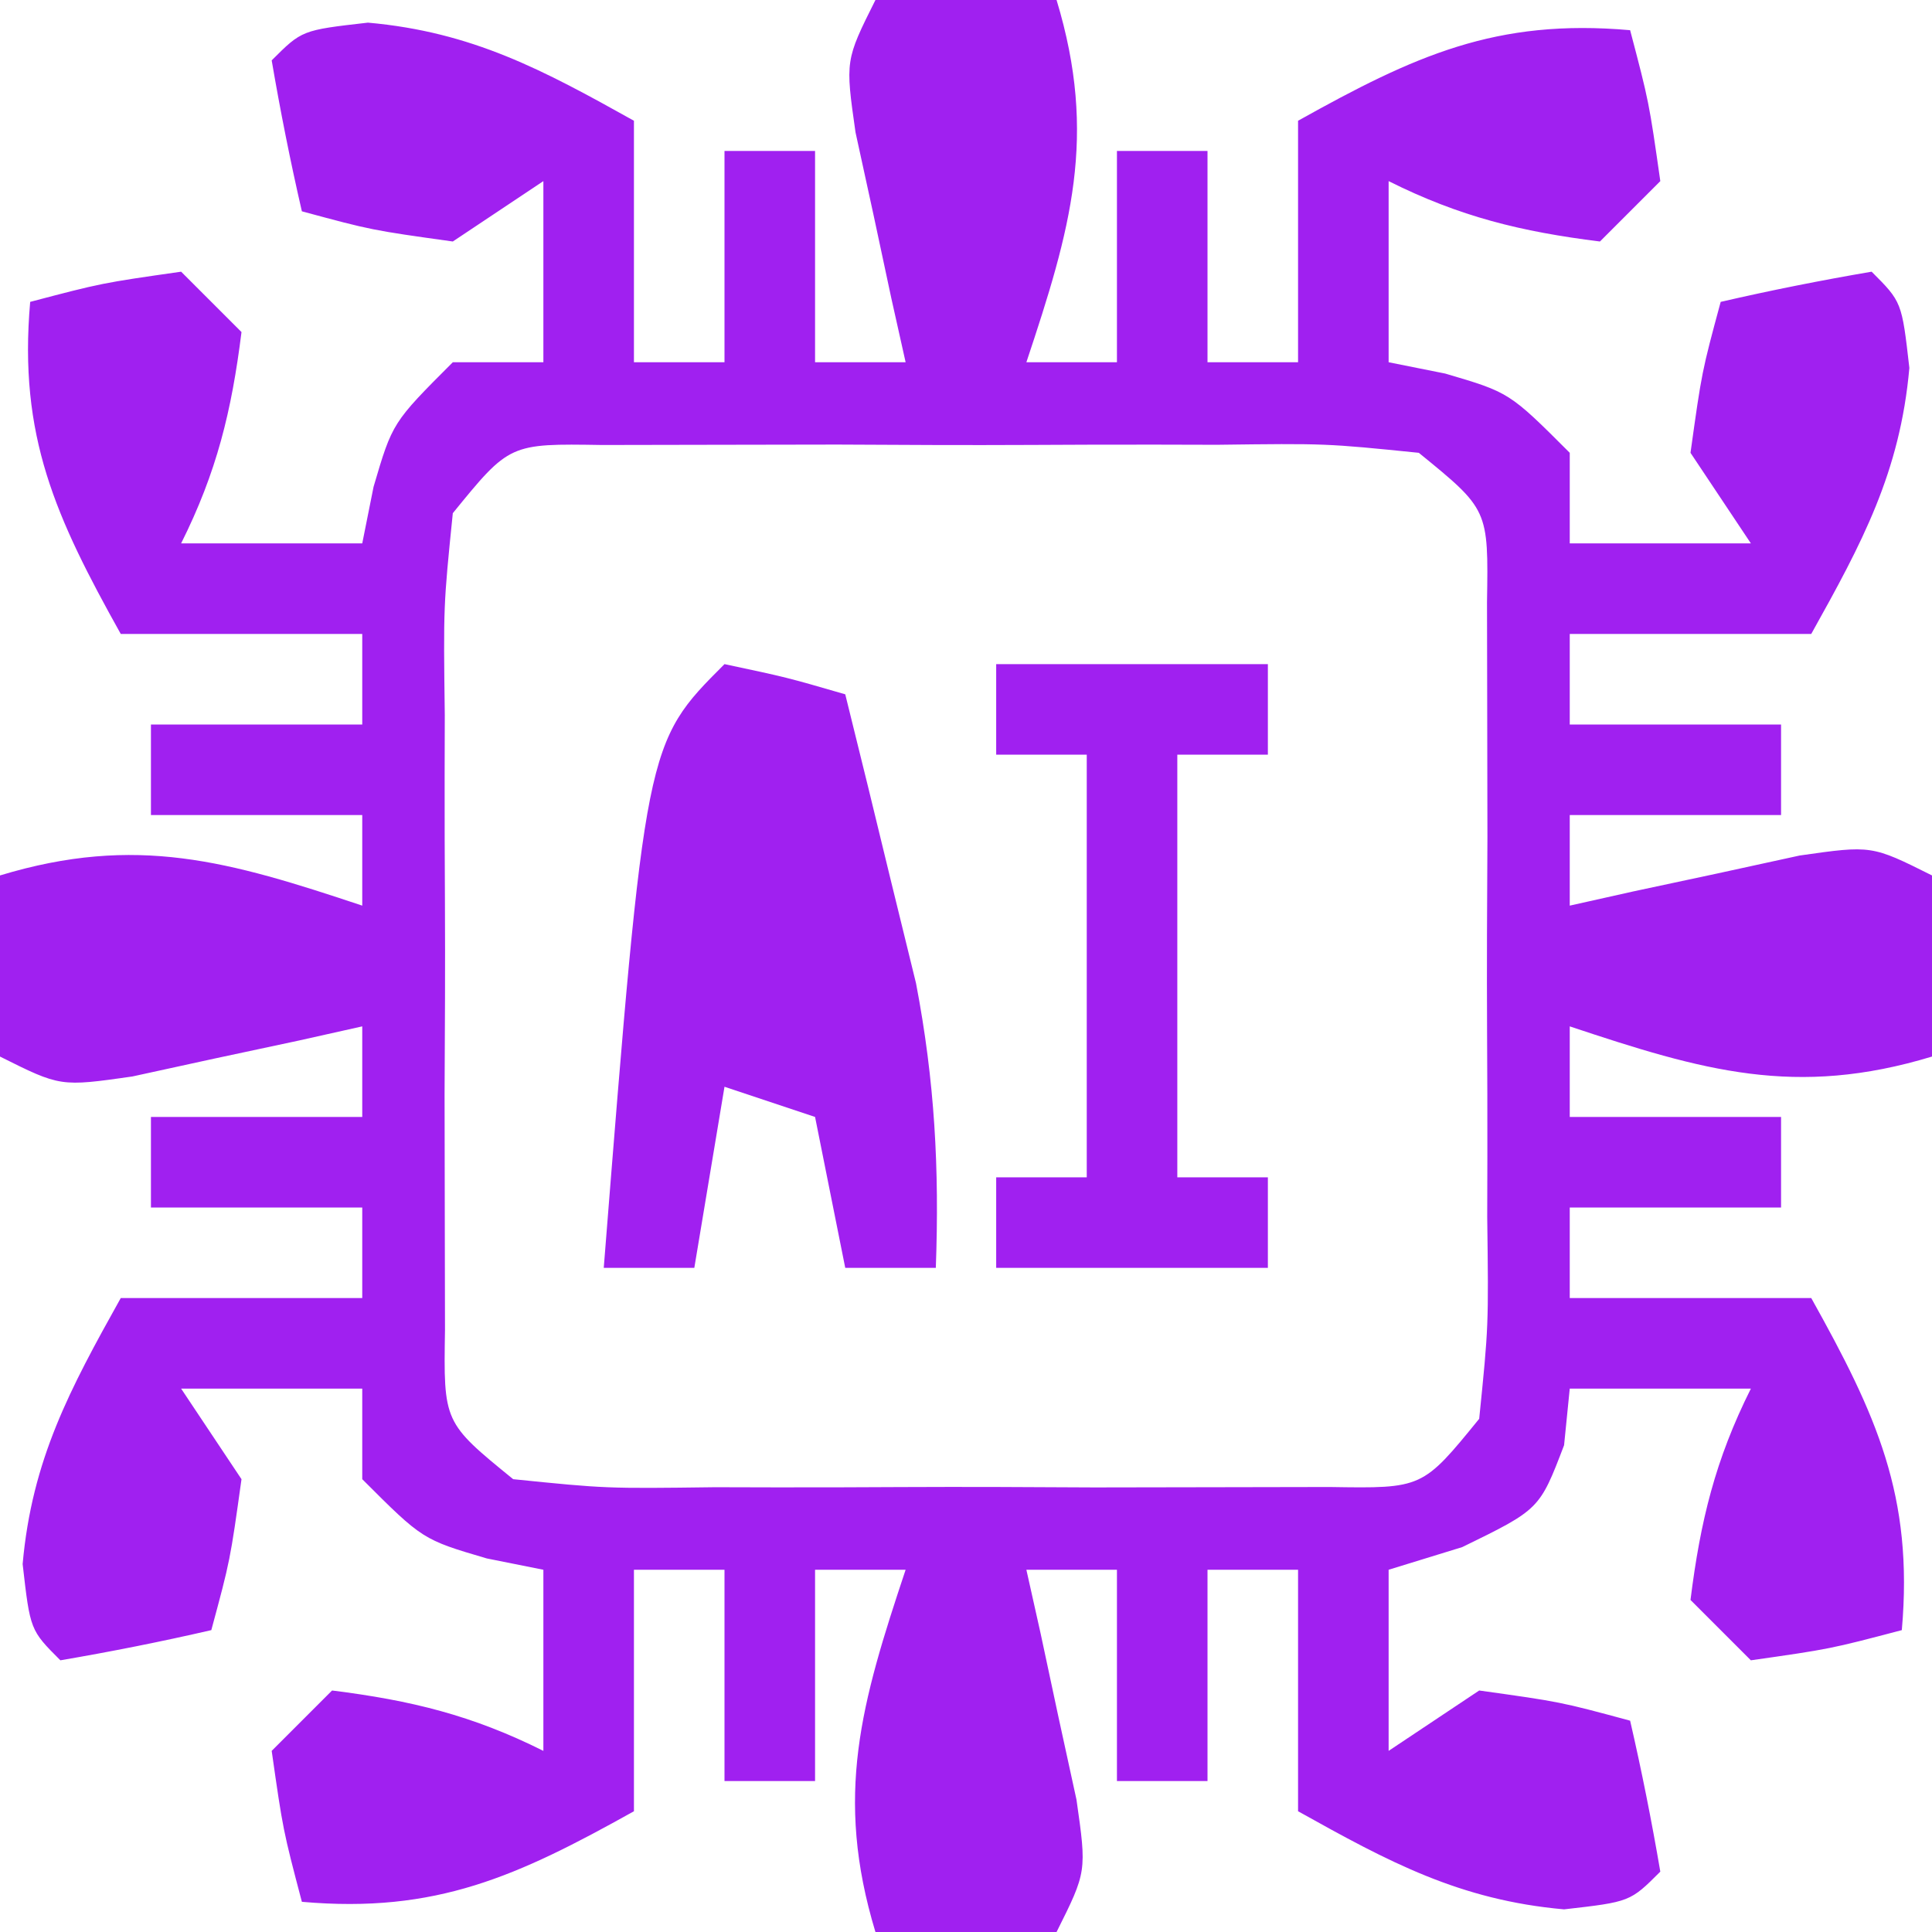
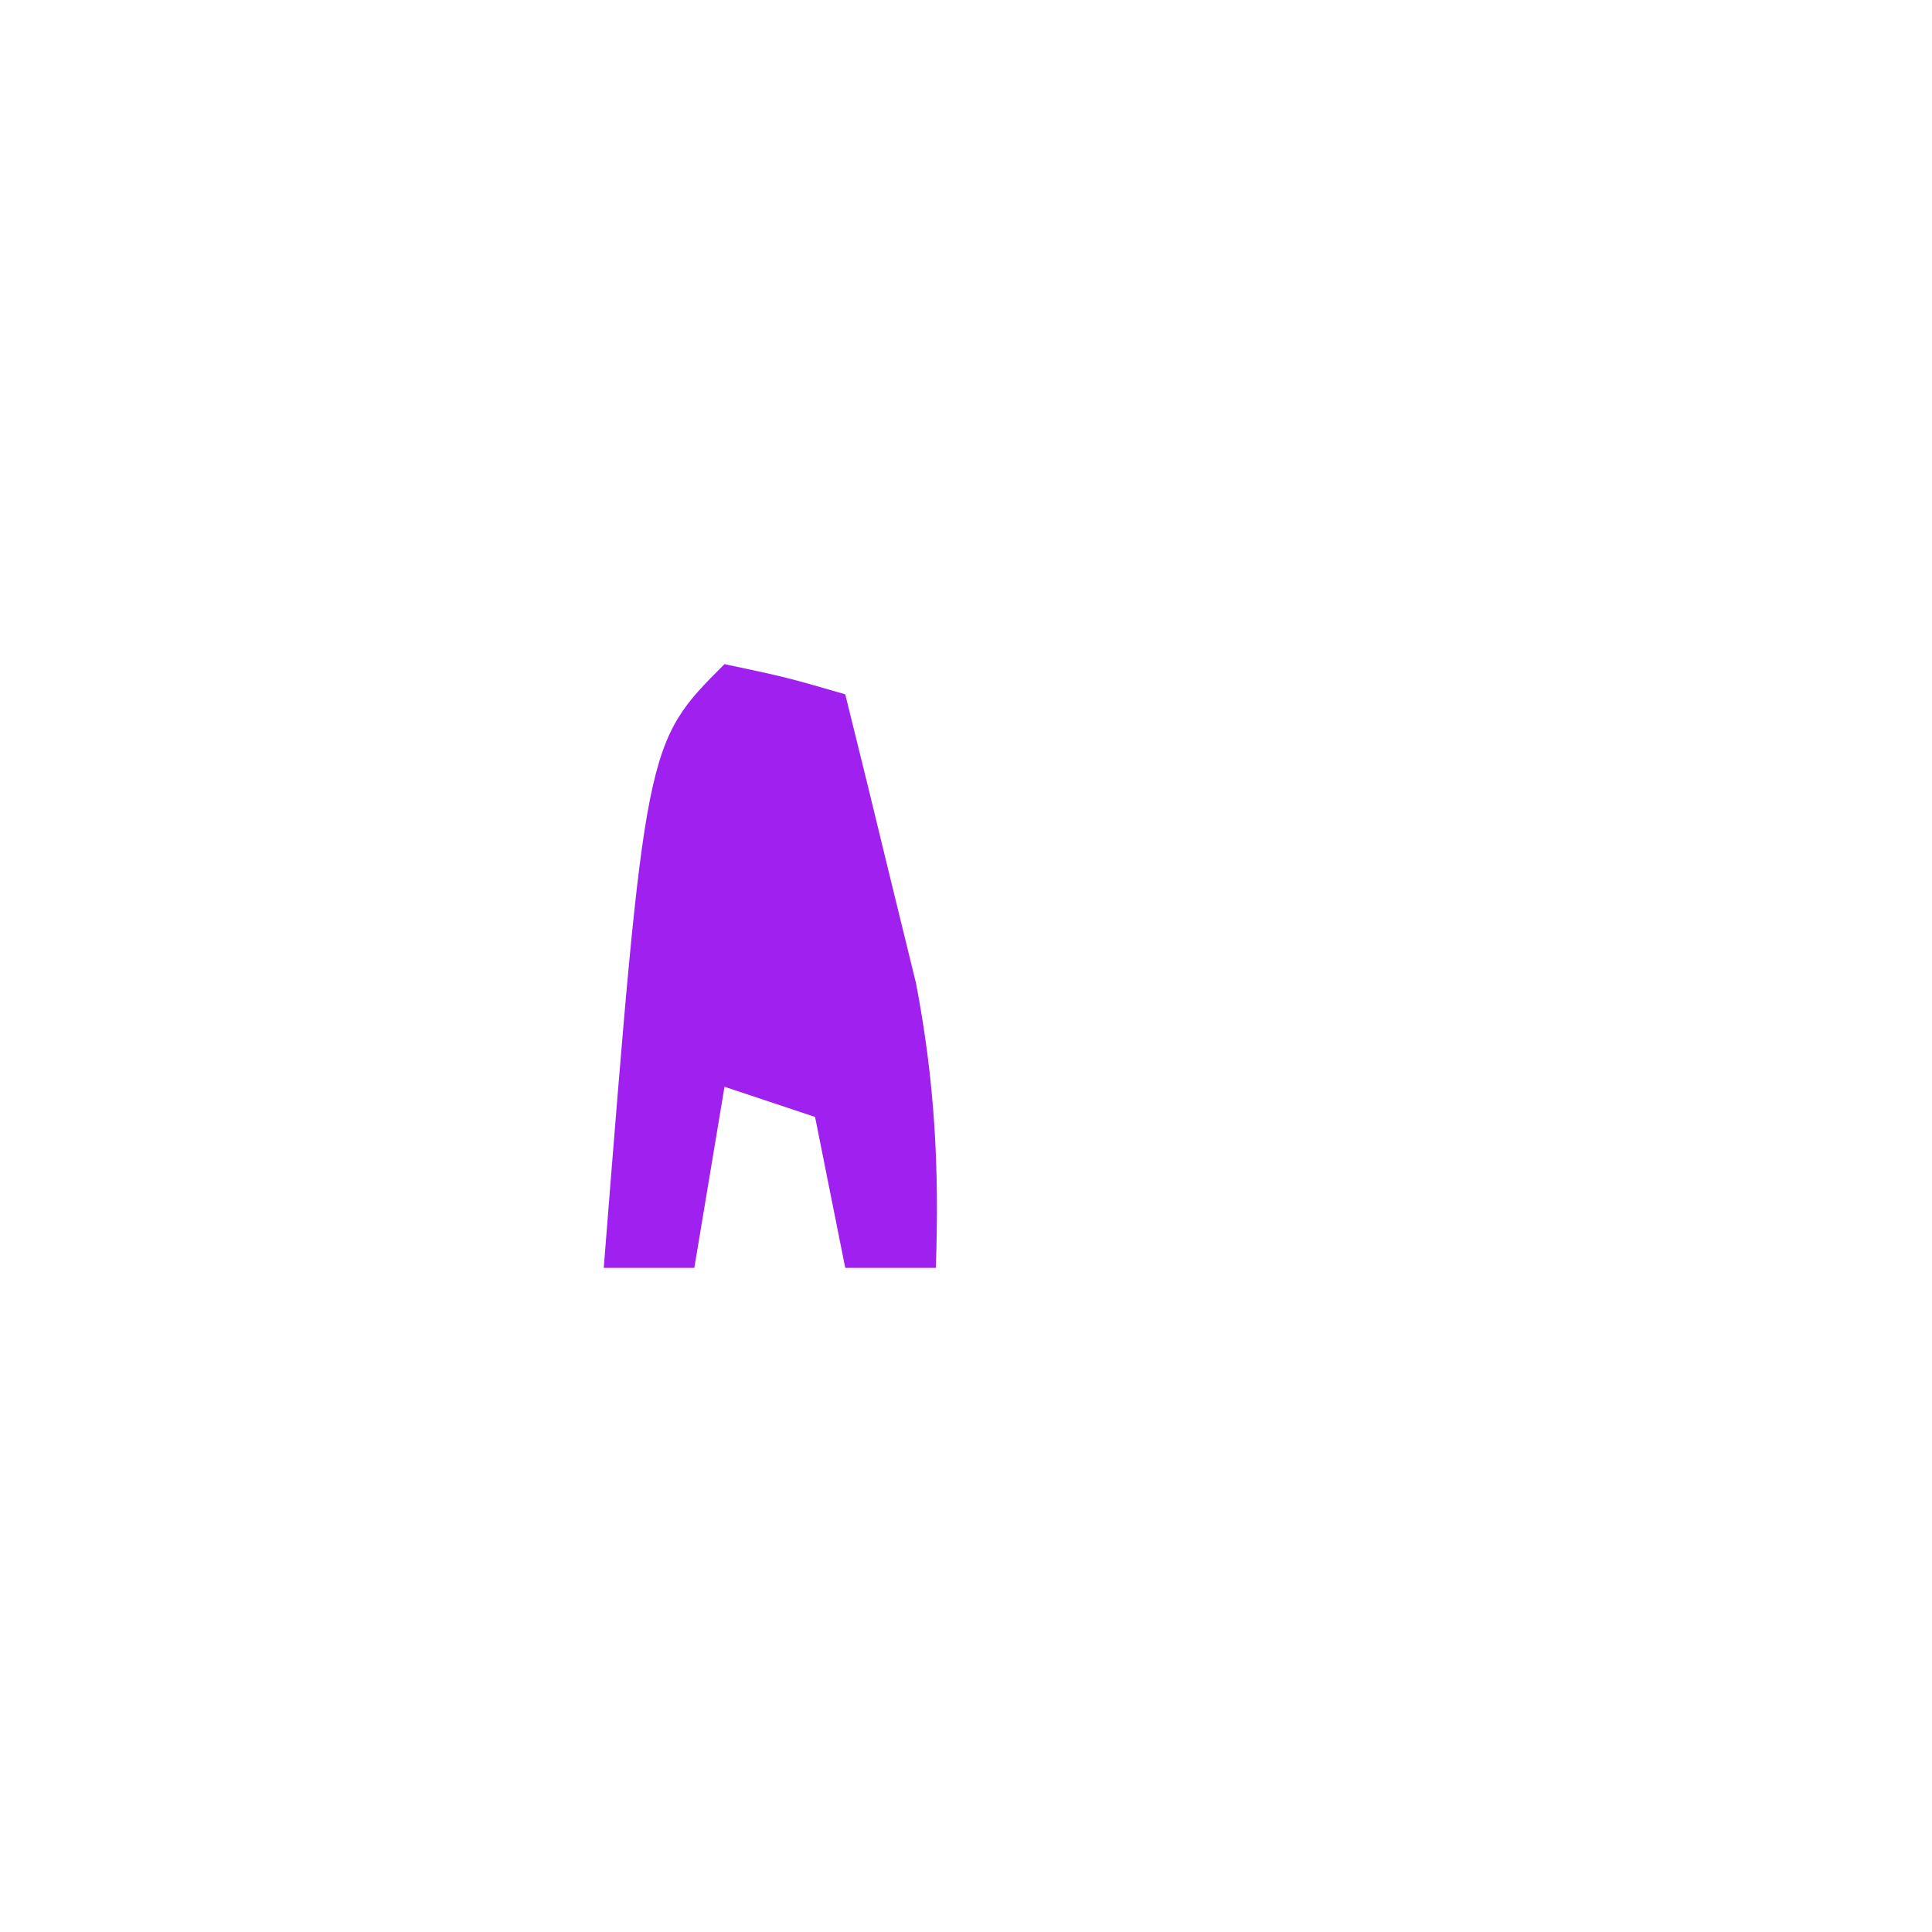
<svg xmlns="http://www.w3.org/2000/svg" version="1.1" width="64" height="64">
-   <path d="M0 0 C1.98 0 3.96 0 6 0 C7.369 4.517 6.471 7.588 5 12 C5.99 12 6.98 12 8 12 C8 9.69 8 7.38 8 5 C8.99 5 9.98 5 11 5 C11 7.31 11 9.62 11 12 C11.99 12 12.98 12 14 12 C14 9.36 14 6.72 14 4 C17.858 1.847 20.551 0.607 25 1 C25.625 3.375 25.625 3.375 26 6 C25.34 6.66 24.68 7.32 24 8 C21.384 7.673 19.359 7.18 17 6 C17 7.98 17 9.96 17 12 C17.619 12.124 18.238 12.248 18.875 12.375 C21 13 21 13 23 15 C23 15.99 23 16.98 23 18 C24.98 18 26.96 18 29 18 C28.34 17.01 27.68 16.02 27 15 C27.375 12.312 27.375 12.312 28 10 C29.656 9.618 31.325 9.286 33 9 C34 10 34 10 34.25 12.188 C33.942 15.65 32.681 17.988 31 21 C28.36 21 25.72 21 23 21 C23 21.99 23 22.98 23 24 C25.31 24 27.62 24 30 24 C30 24.99 30 25.98 30 27 C27.69 27 25.38 27 23 27 C23 27.99 23 28.98 23 30 C23.699 29.844 24.397 29.688 25.117 29.527 C26.027 29.333 26.937 29.138 27.875 28.938 C29.232 28.642 29.232 28.642 30.617 28.34 C33 28 33 28 35 29 C35 30.98 35 32.96 35 35 C30.483 36.369 27.412 35.471 23 34 C23 34.99 23 35.98 23 37 C25.31 37 27.62 37 30 37 C30 37.99 30 38.98 30 40 C27.69 40 25.38 40 23 40 C23 40.99 23 41.98 23 43 C25.64 43 28.28 43 31 43 C33.153 46.858 34.393 49.551 34 54 C31.625 54.625 31.625 54.625 29 55 C28.34 54.34 27.68 53.68 27 53 C27.327 50.384 27.82 48.359 29 46 C27.02 46 25.04 46 23 46 C22.907 46.928 22.907 46.928 22.812 47.875 C22 50 22 50 19.438 51.25 C18.633 51.498 17.829 51.745 17 52 C17 53.98 17 55.96 17 58 C17.99 57.34 18.98 56.68 20 56 C22.688 56.375 22.688 56.375 25 57 C25.382 58.656 25.714 60.325 26 62 C25 63 25 63 22.812 63.25 C19.35 62.942 17.012 61.681 14 60 C14 57.36 14 54.72 14 52 C13.01 52 12.02 52 11 52 C11 54.31 11 56.62 11 59 C10.01 59 9.02 59 8 59 C8 56.69 8 54.38 8 52 C7.01 52 6.02 52 5 52 C5.234 53.048 5.234 53.048 5.473 54.117 C5.667 55.027 5.862 55.937 6.062 56.875 C6.358 58.232 6.358 58.232 6.66 59.617 C7 62 7 62 6 64 C4.02 64 2.04 64 0 64 C-1.369 59.483 -0.471 56.412 1 52 C0.01 52 -0.98 52 -2 52 C-2 54.31 -2 56.62 -2 59 C-2.99 59 -3.98 59 -5 59 C-5 56.69 -5 54.38 -5 52 C-5.99 52 -6.98 52 -8 52 C-8 54.64 -8 57.28 -8 60 C-11.858 62.153 -14.551 63.393 -19 63 C-19.625 60.625 -19.625 60.625 -20 58 C-19.34 57.34 -18.68 56.68 -18 56 C-15.384 56.327 -13.359 56.82 -11 58 C-11 56.02 -11 54.04 -11 52 C-11.928 51.814 -11.928 51.814 -12.875 51.625 C-15 51 -15 51 -17 49 C-17 48.01 -17 47.02 -17 46 C-18.98 46 -20.96 46 -23 46 C-22.34 46.99 -21.68 47.98 -21 49 C-21.375 51.688 -21.375 51.688 -22 54 C-23.656 54.382 -25.325 54.714 -27 55 C-28 54 -28 54 -28.25 51.812 C-27.942 48.35 -26.681 46.012 -25 43 C-22.36 43 -19.72 43 -17 43 C-17 42.01 -17 41.02 -17 40 C-19.31 40 -21.62 40 -24 40 C-24 39.01 -24 38.02 -24 37 C-21.69 37 -19.38 37 -17 37 C-17 36.01 -17 35.02 -17 34 C-17.699 34.156 -18.397 34.312 -19.117 34.473 C-20.482 34.765 -20.482 34.765 -21.875 35.062 C-23.232 35.358 -23.232 35.358 -24.617 35.66 C-27 36 -27 36 -29 35 C-29 33.02 -29 31.04 -29 29 C-24.483 27.631 -21.412 28.529 -17 30 C-17 29.01 -17 28.02 -17 27 C-19.31 27 -21.62 27 -24 27 C-24 26.01 -24 25.02 -24 24 C-21.69 24 -19.38 24 -17 24 C-17 23.01 -17 22.02 -17 21 C-19.64 21 -22.28 21 -25 21 C-27.153 17.142 -28.393 14.449 -28 10 C-25.625 9.375 -25.625 9.375 -23 9 C-22.34 9.66 -21.68 10.32 -21 11 C-21.327 13.616 -21.82 15.641 -23 18 C-21.02 18 -19.04 18 -17 18 C-16.876 17.381 -16.753 16.762 -16.625 16.125 C-16 14 -16 14 -14 12 C-13.01 12 -12.02 12 -11 12 C-11 10.02 -11 8.04 -11 6 C-11.99 6.66 -12.98 7.32 -14 8 C-16.688 7.625 -16.688 7.625 -19 7 C-19.382 5.344 -19.714 3.675 -20 2 C-19 1 -19 1 -16.812 0.75 C-13.35 1.058 -11.012 2.319 -8 4 C-8 6.64 -8 9.28 -8 12 C-7.01 12 -6.02 12 -5 12 C-5 9.69 -5 7.38 -5 5 C-4.01 5 -3.02 5 -2 5 C-2 7.31 -2 9.62 -2 12 C-1.01 12 -0.02 12 1 12 C0.844 11.301 0.688 10.603 0.527 9.883 C0.333 8.973 0.138 8.063 -0.062 7.125 C-0.358 5.768 -0.358 5.768 -0.66 4.383 C-1 2 -1 2 0 0 Z M-14 17 C-14.312 20.076 -14.312 20.076 -14.266 23.688 C-14.268 24.346 -14.269 25.004 -14.271 25.682 C-14.273 27.074 -14.269 28.466 -14.261 29.858 C-14.25 31.992 -14.261 34.124 -14.273 36.258 C-14.272 37.609 -14.27 38.961 -14.266 40.312 C-14.263 41.546 -14.261 42.78 -14.259 44.051 C-14.308 47.121 -14.308 47.121 -12 49 C-8.924 49.312 -8.924 49.312 -5.312 49.266 C-4.654 49.268 -3.996 49.269 -3.318 49.271 C-1.926 49.273 -0.534 49.269 0.858 49.261 C2.992 49.25 5.124 49.261 7.258 49.273 C8.609 49.272 9.961 49.27 11.312 49.266 C12.546 49.263 13.78 49.261 15.051 49.259 C18.121 49.308 18.121 49.308 20 47 C20.312 43.924 20.312 43.924 20.266 40.312 C20.268 39.654 20.269 38.996 20.271 38.318 C20.273 36.926 20.269 35.534 20.261 34.142 C20.25 32.008 20.261 29.876 20.273 27.742 C20.272 26.391 20.27 25.039 20.266 23.688 C20.263 22.454 20.261 21.22 20.259 19.949 C20.308 16.879 20.308 16.879 18 15 C14.924 14.688 14.924 14.688 11.312 14.734 C10.654 14.732 9.996 14.731 9.318 14.729 C7.926 14.727 6.534 14.731 5.142 14.739 C3.008 14.75 0.876 14.739 -1.258 14.727 C-2.609 14.728 -3.961 14.73 -5.312 14.734 C-7.163 14.738 -7.163 14.738 -9.051 14.741 C-12.121 14.692 -12.121 14.692 -14 17 Z " fill="#A020F0" transform="translate(29,0)" />
  <path d="M0 0 C2.062 0.438 2.062 0.438 4 1 C4.508 3.04 5.006 5.082 5.5 7.125 C5.778 8.262 6.057 9.399 6.344 10.57 C6.965 13.815 7.12 16.708 7 20 C6.01 20 5.02 20 4 20 C3.67 18.35 3.34 16.7 3 15 C2.01 14.67 1.02 14.34 0 14 C-0.33 15.98 -0.66 17.96 -1 20 C-1.99 20 -2.98 20 -4 20 C-2.621 2.621 -2.621 2.621 0 0 Z M1 7 C2 11 2 11 2 11 Z " fill="#A020F0" transform="translate(24,22)" />
-   <path d="M0 0 C2.97 0 5.94 0 9 0 C9 0.99 9 1.98 9 3 C8.01 3 7.02 3 6 3 C6 7.62 6 12.24 6 17 C6.99 17 7.98 17 9 17 C9 17.99 9 18.98 9 20 C6.03 20 3.06 20 0 20 C0 19.01 0 18.02 0 17 C0.99 17 1.98 17 3 17 C3 12.38 3 7.76 3 3 C2.01 3 1.02 3 0 3 C0 2.01 0 1.02 0 0 Z " fill="#A020F0" transform="translate(33,22)" />
</svg>